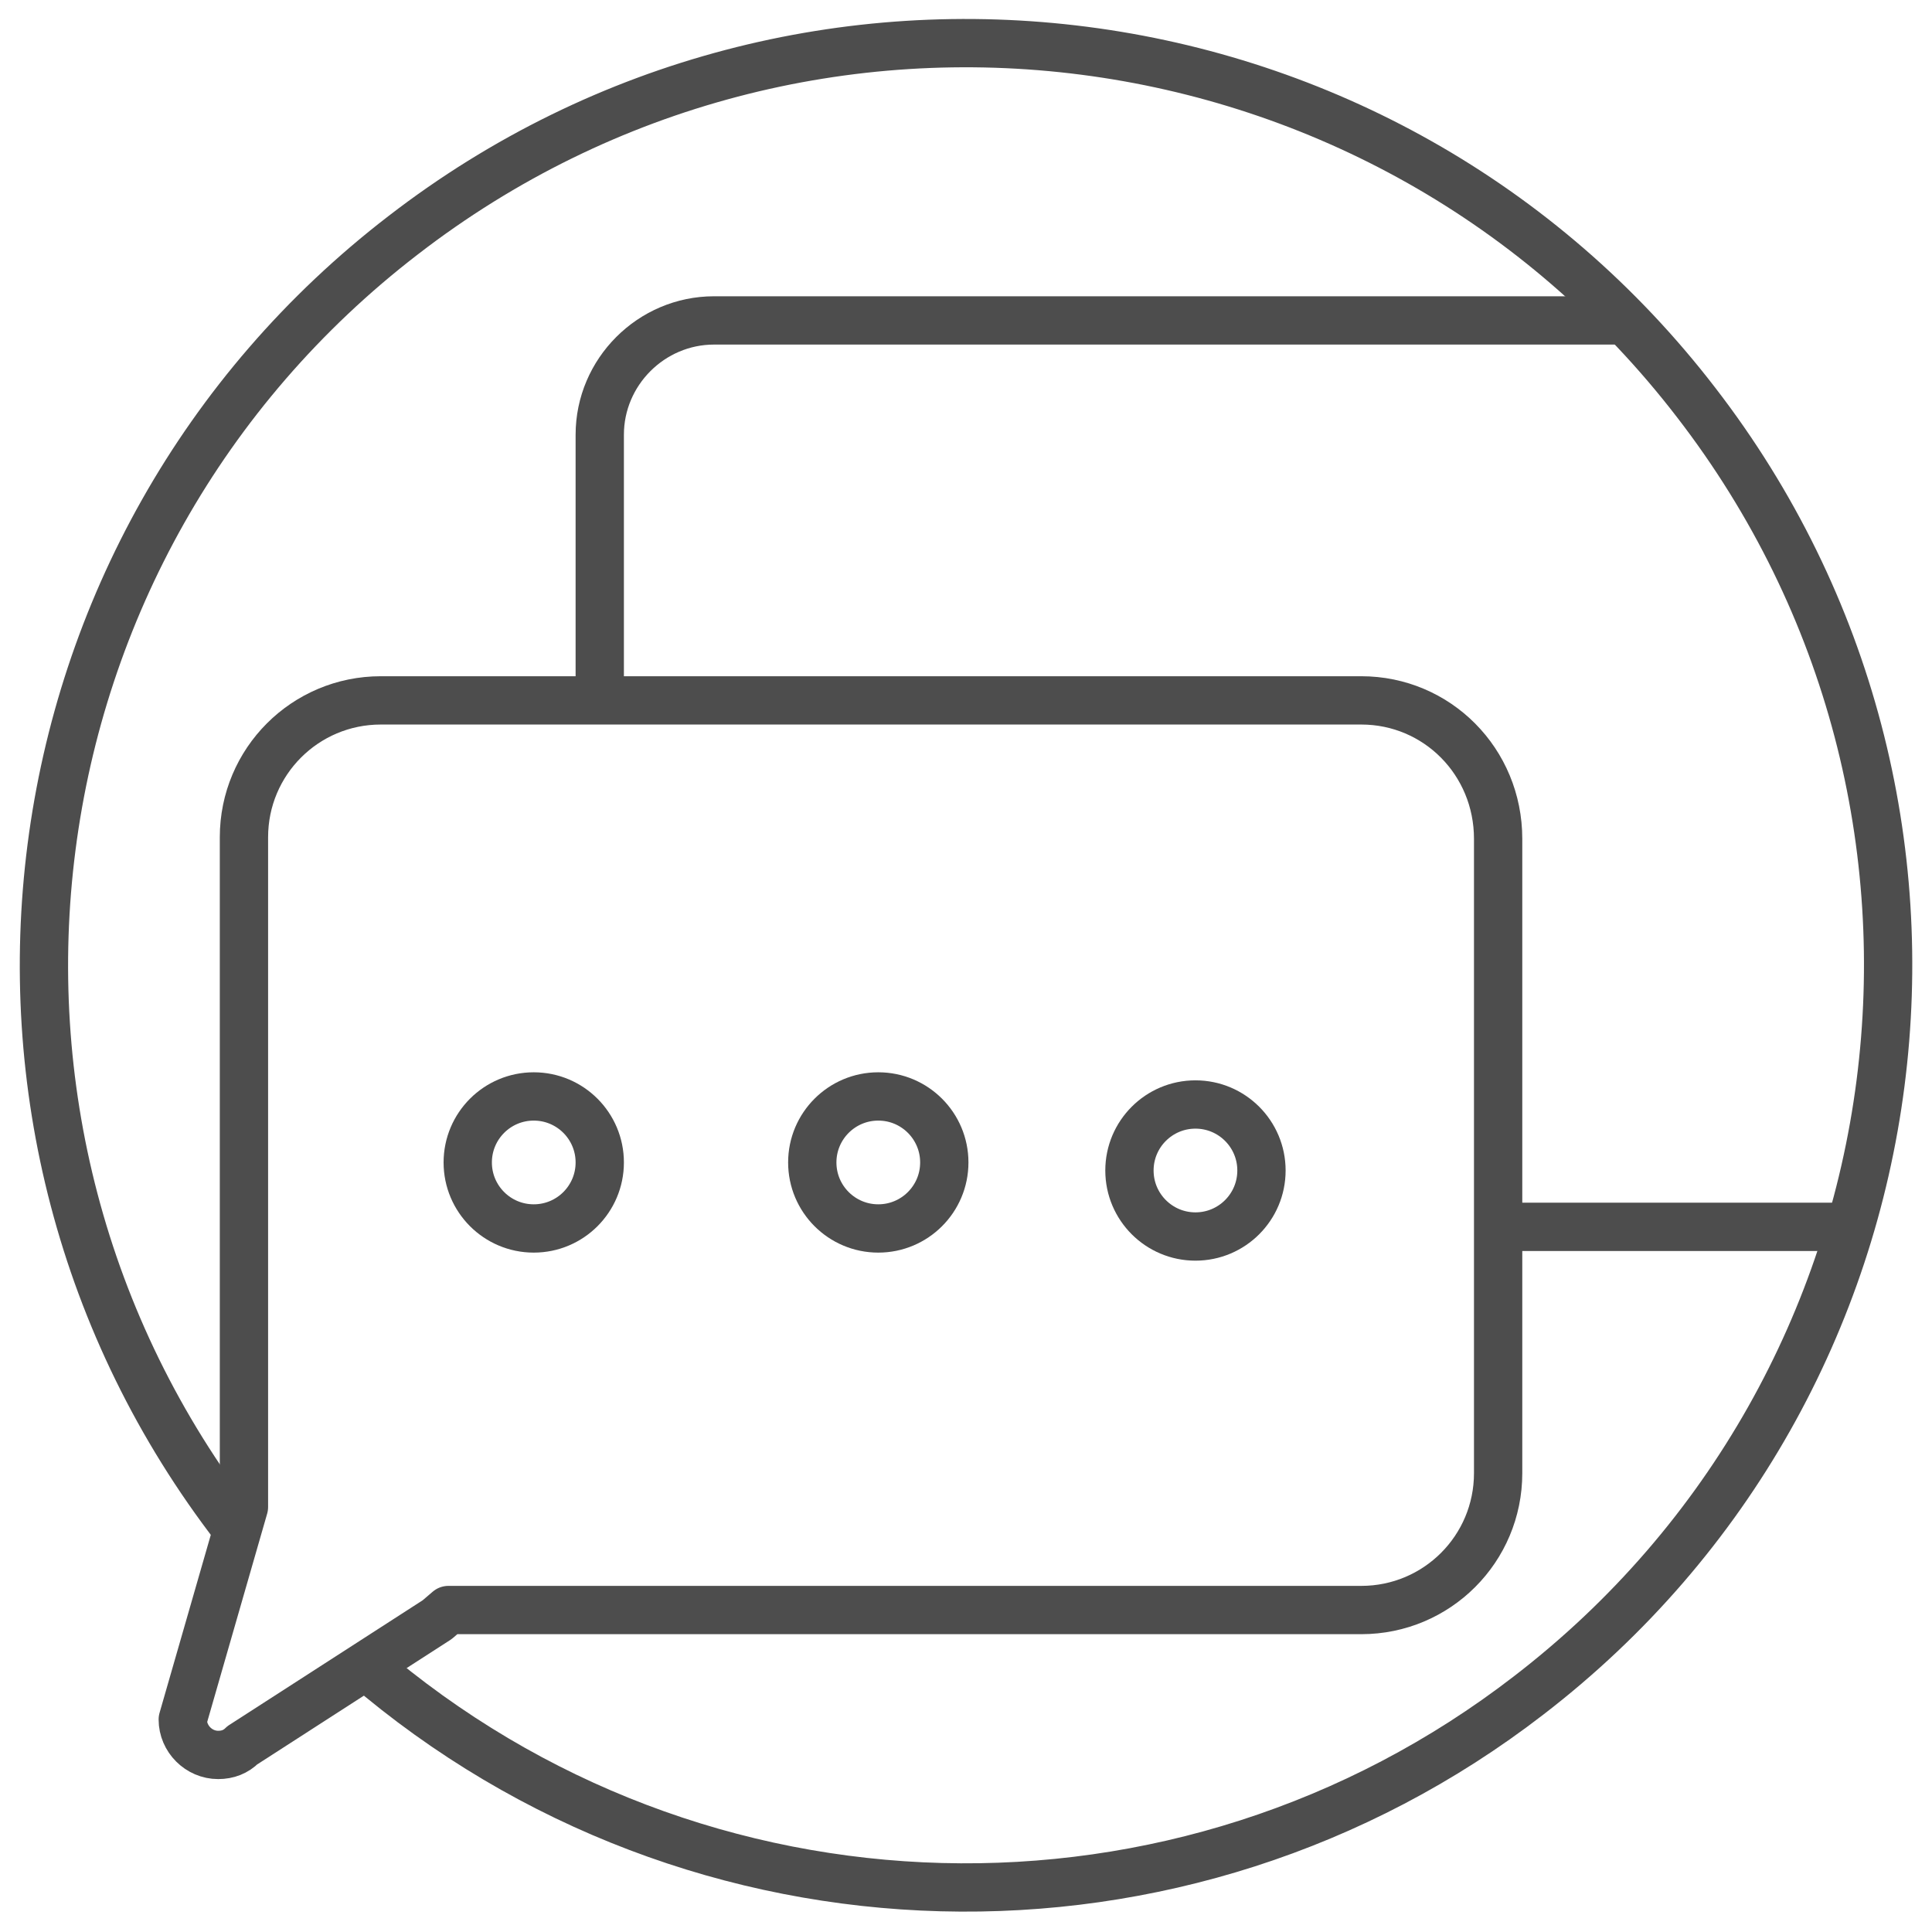
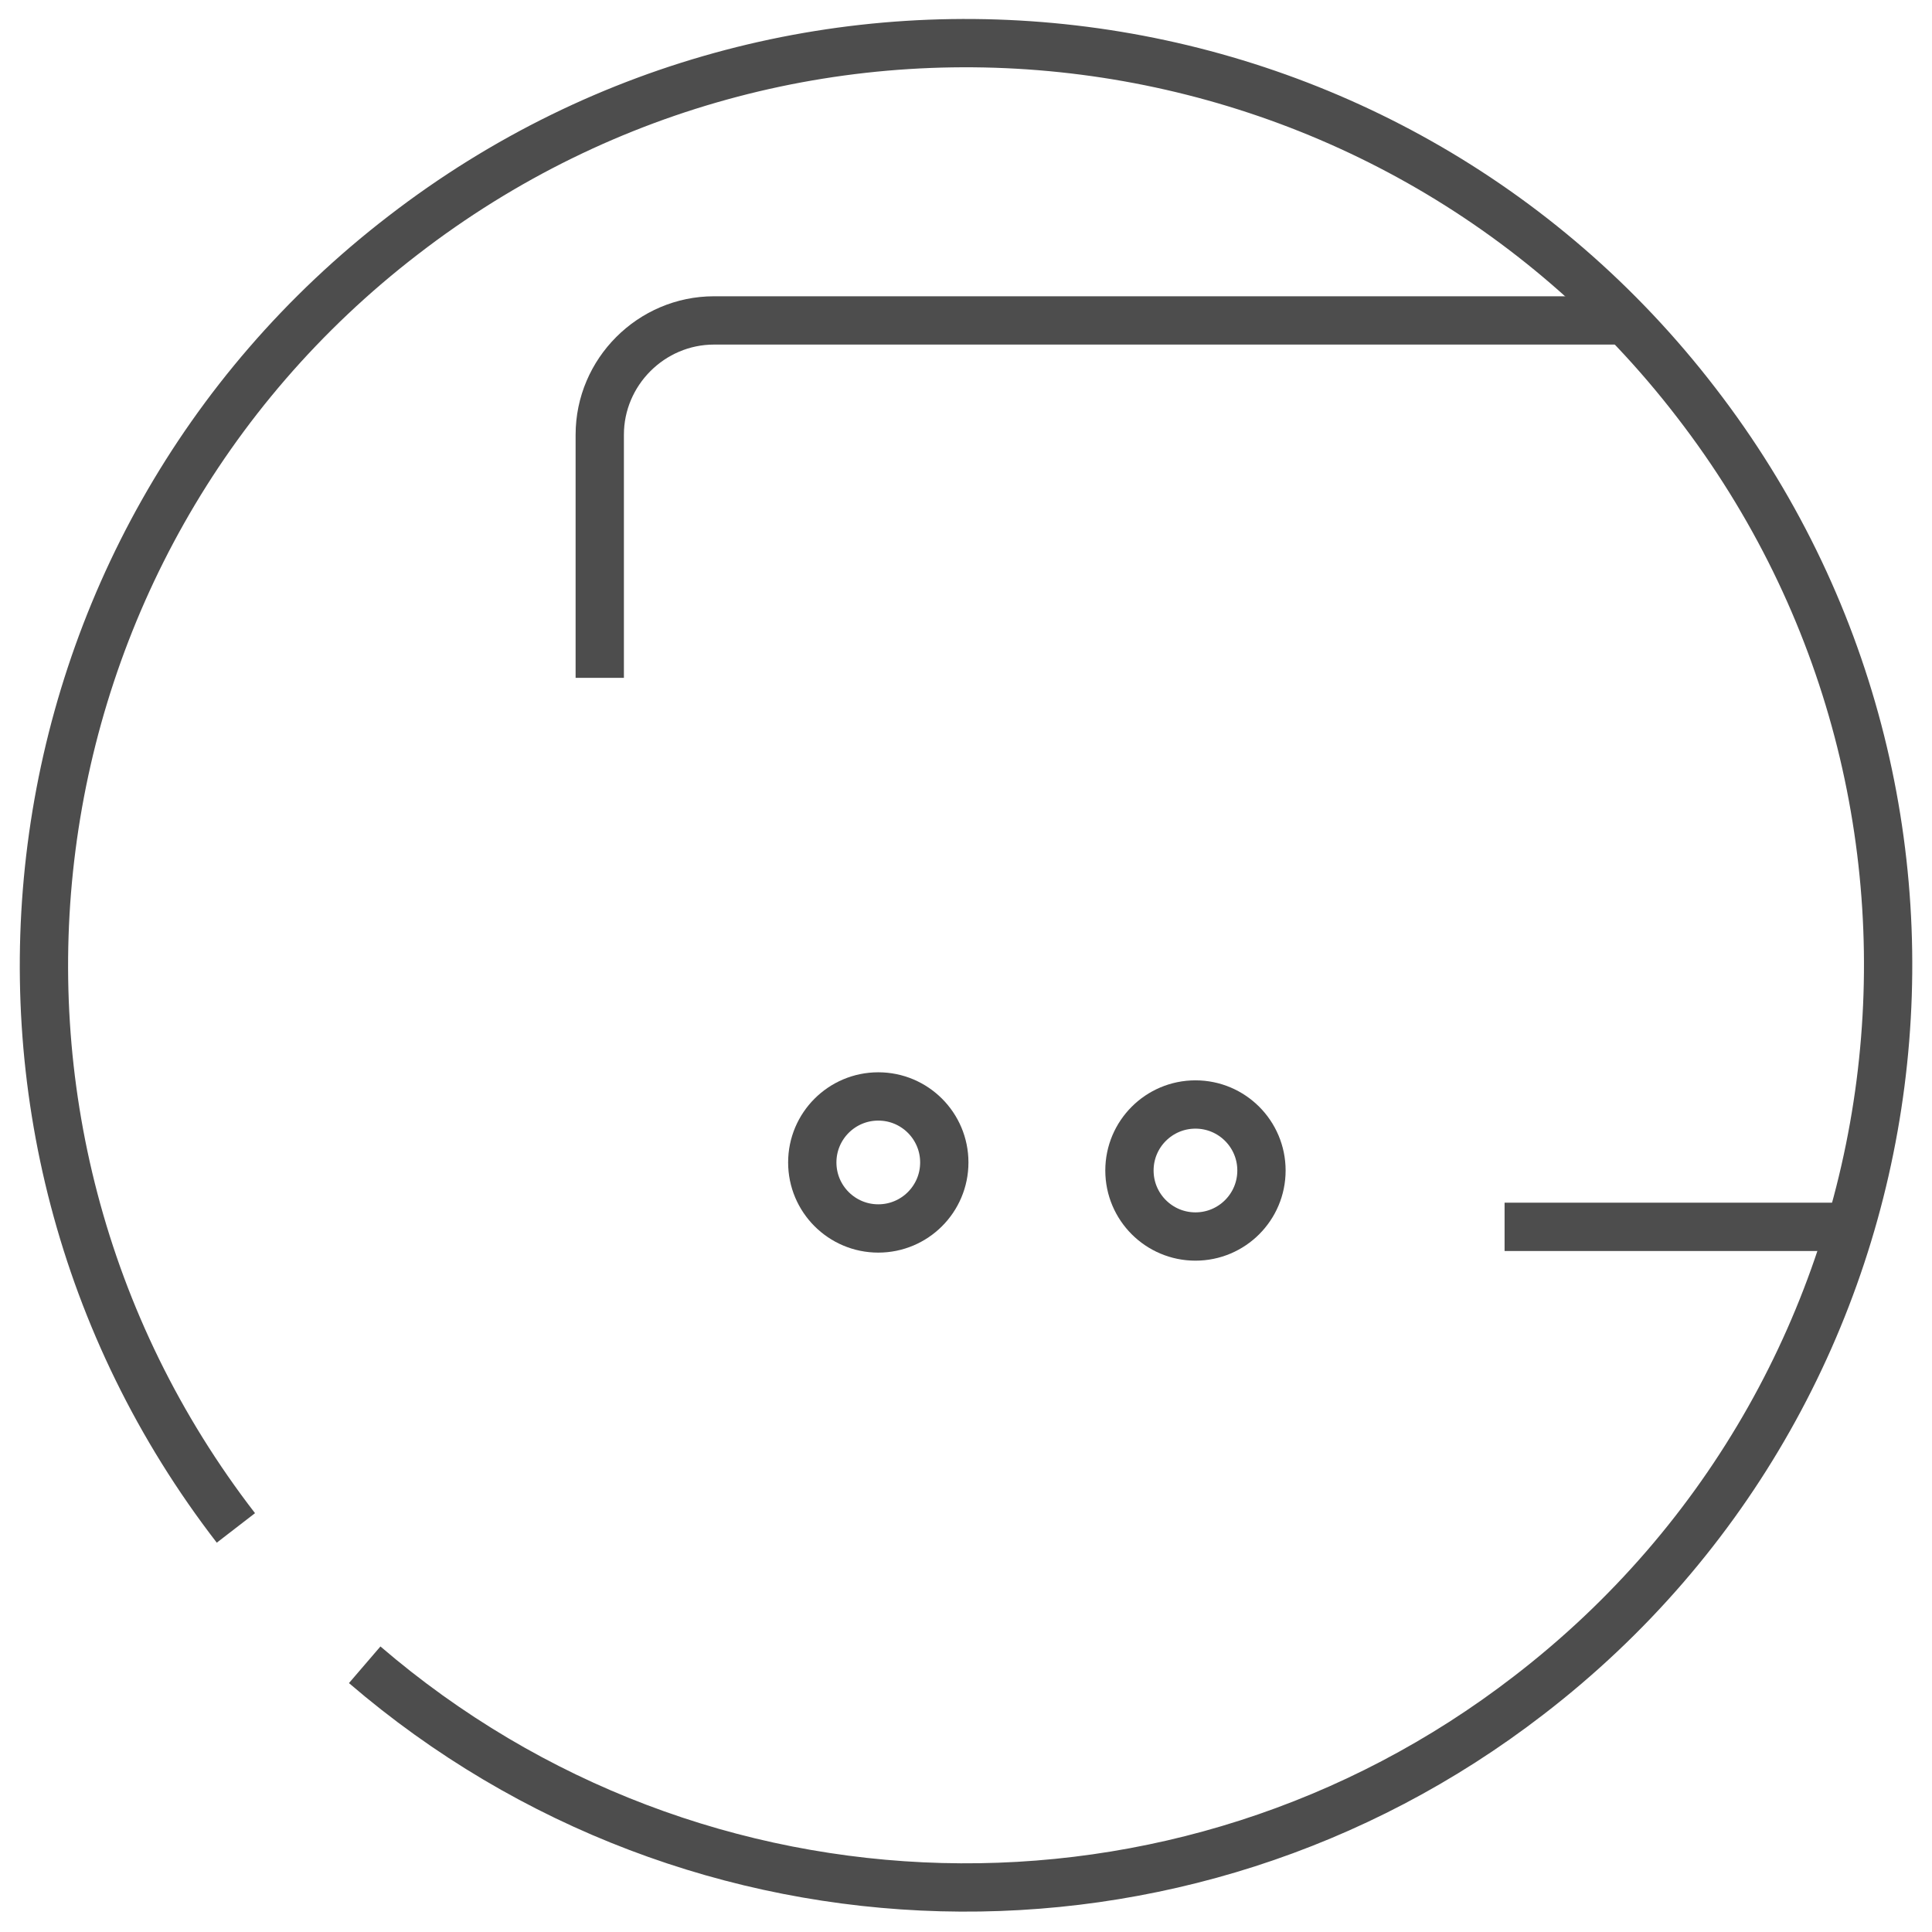
<svg xmlns="http://www.w3.org/2000/svg" version="1.1" id="图层_1" x="0px" y="0px" viewBox="0 0 120 120" style="enable-background:new 0 0 120 120;" xml:space="preserve">
  <style type="text/css">
	.st0{fill:none;stroke:#4D4D4D;stroke-width:3;stroke-linejoin:round;}
</style>
  <g id="组_697" transform="translate(-1752.948 -928.698)">
    <path id="椭圆_272" class="st0" d="M1767.6,1023.6c-19.3-25-14.7-61,10.4-80.3c25-19.3,61-14.7,80.3,10.4   c19.3,25,14.7,61-10.4,80.3c-21.5,16.6-51.7,15.8-72.3-1.9" />
    <line id="直线_364" class="st0" x1="1867.9" y1="1004.9" x2="1846.4" y2="1004.9" />
    <path id="路径_472" class="st0" d="M1790.2,970.8v-15.1c0-3.9,3.2-7.1,7.1-7.1c0,0,0,0,0,0h56.5" />
-     <path id="路径_473" class="st0" d="M1837.5,972.2h-60.9c-4.7,0-8.5,3.8-8.5,8.5v41.6l-3.8,13.2c0,1.2,1,2.2,2.2,2.2   c0.6,0,1.1-0.2,1.5-0.6l12.1-7.8l0.7-0.6h56.7c4.7,0,8.5-3.8,8.5-8.5v-39.4C1846,976,1842.2,972.2,1837.5,972.2z" />
    <circle id="椭圆_273" class="st0" cx="1807.5" cy="1000.9" r="4.1" />
-     <circle id="椭圆_274" class="st0" cx="1786.1" cy="1000.9" r="4.1" />
    <circle id="椭圆_275" class="st0" cx="1827.2" cy="1001.4" r="4.1" />
  </g>
</svg>